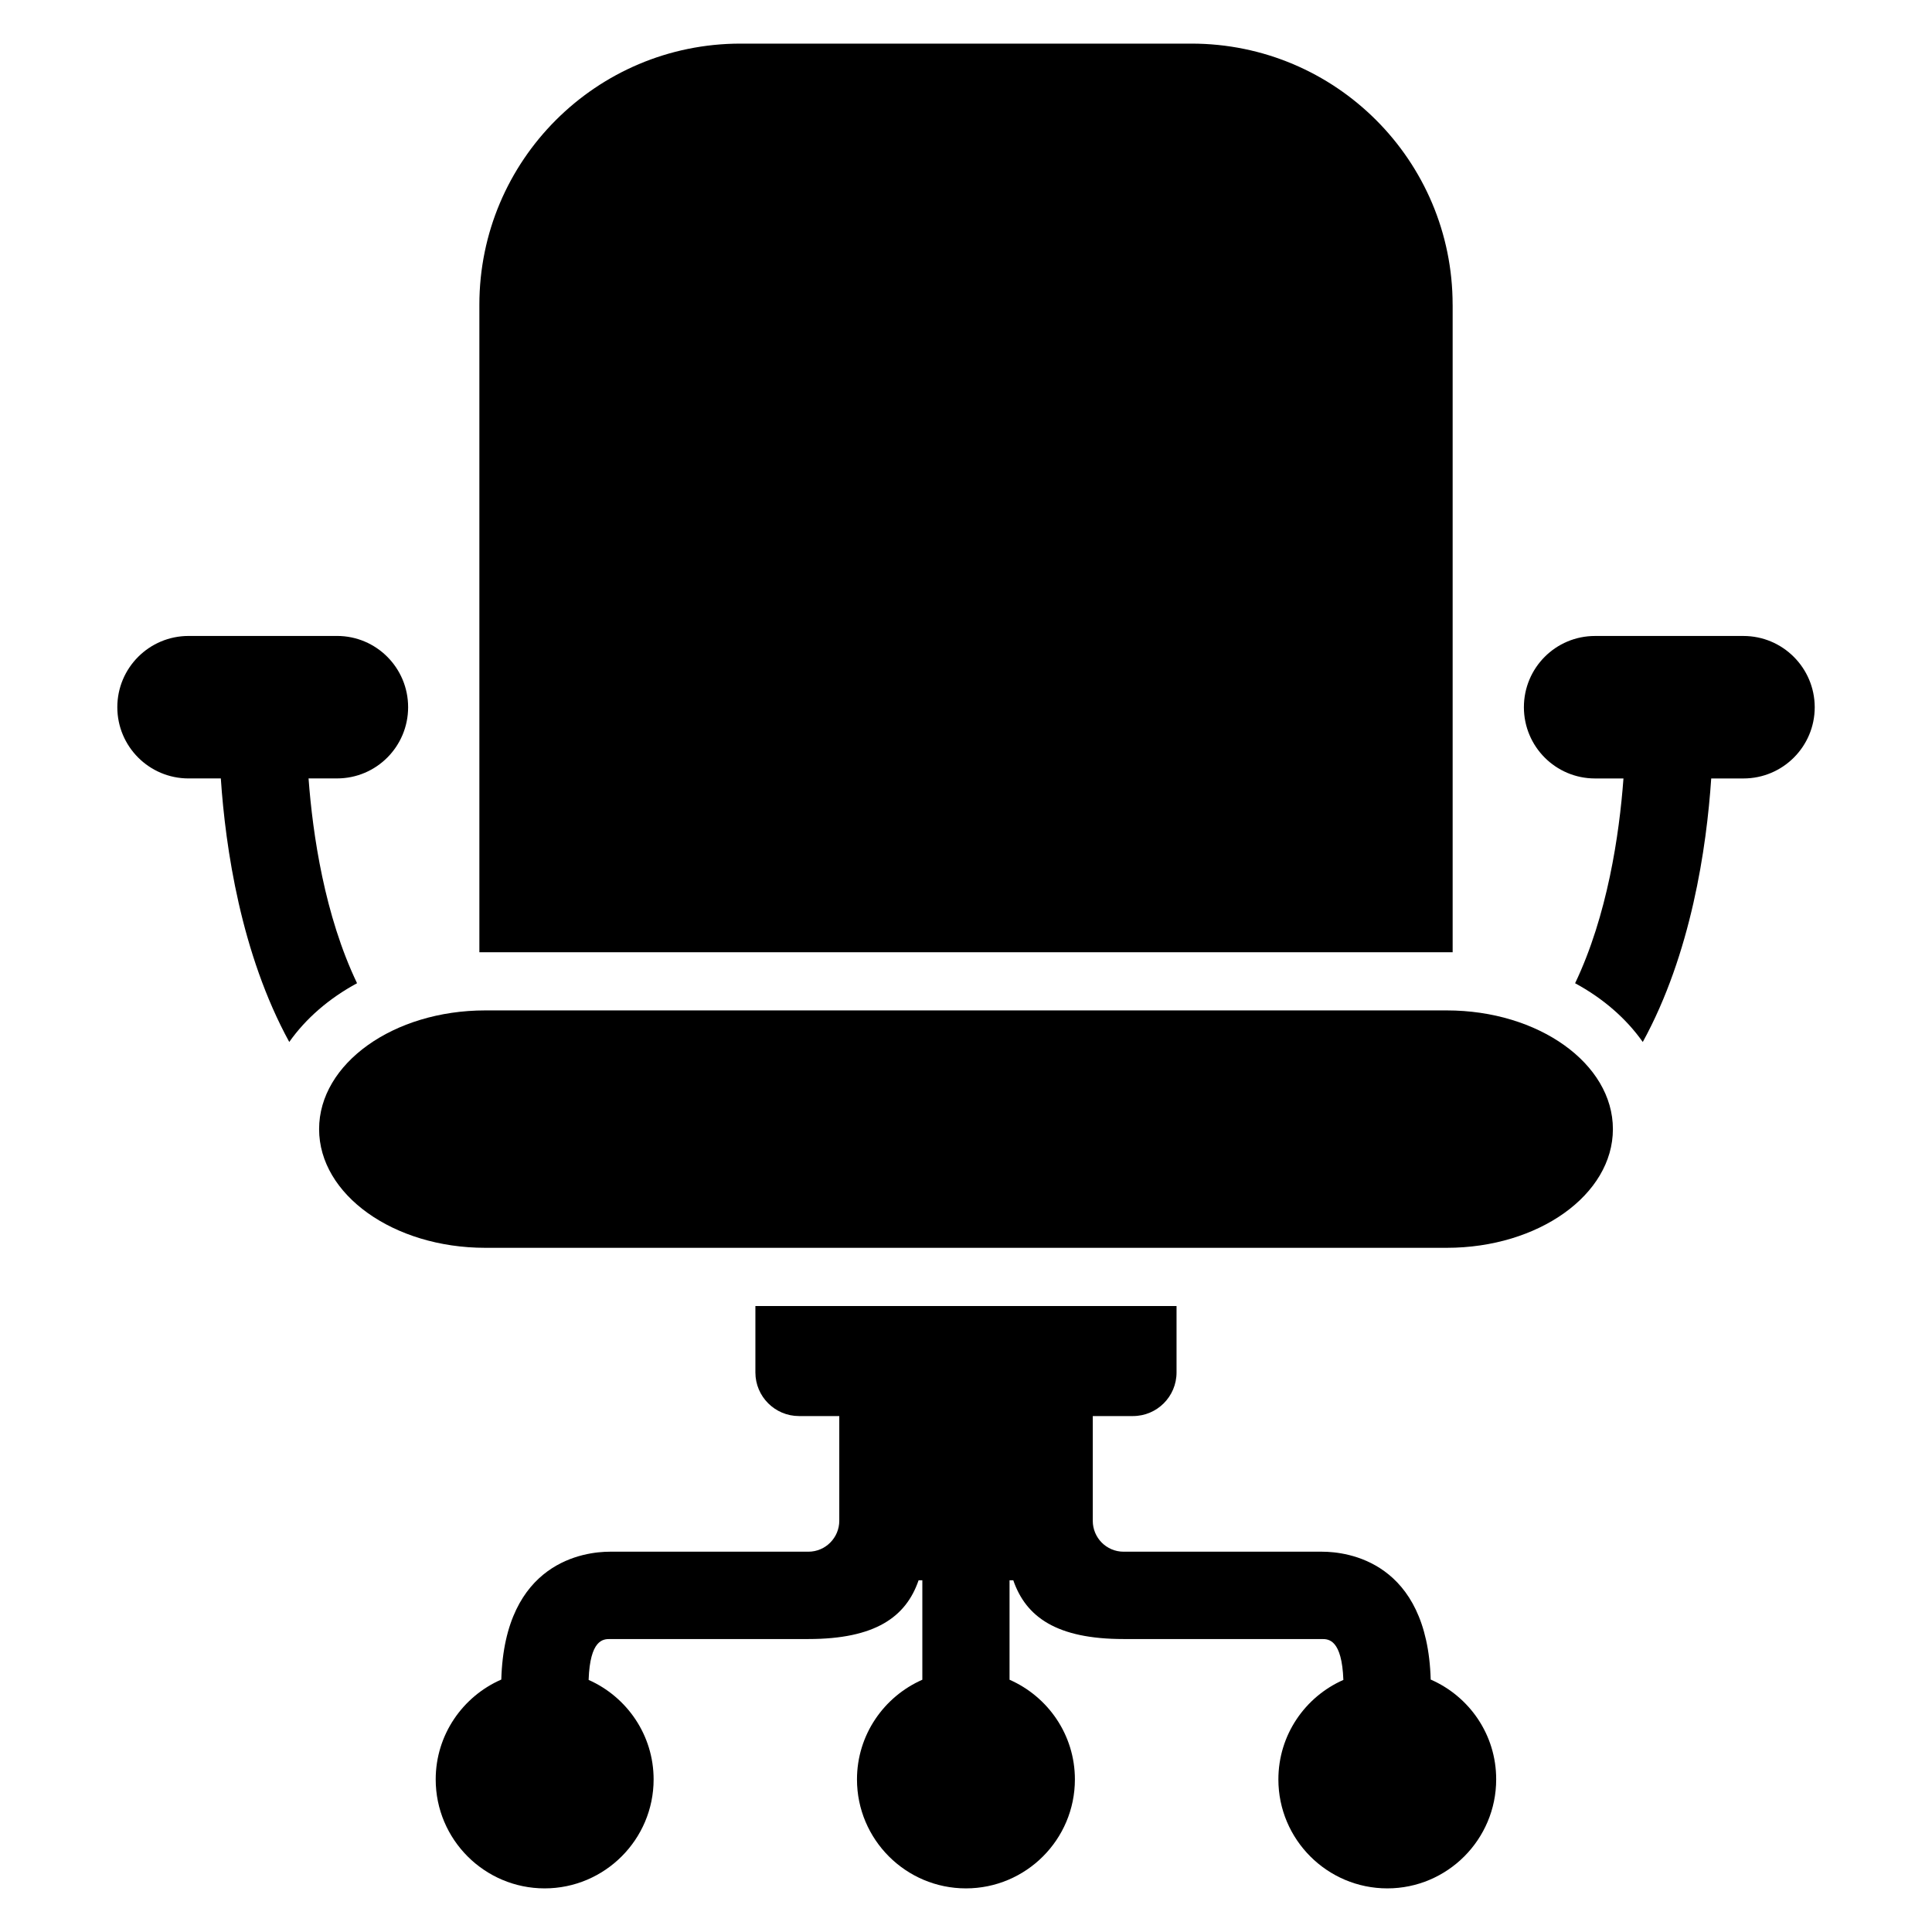
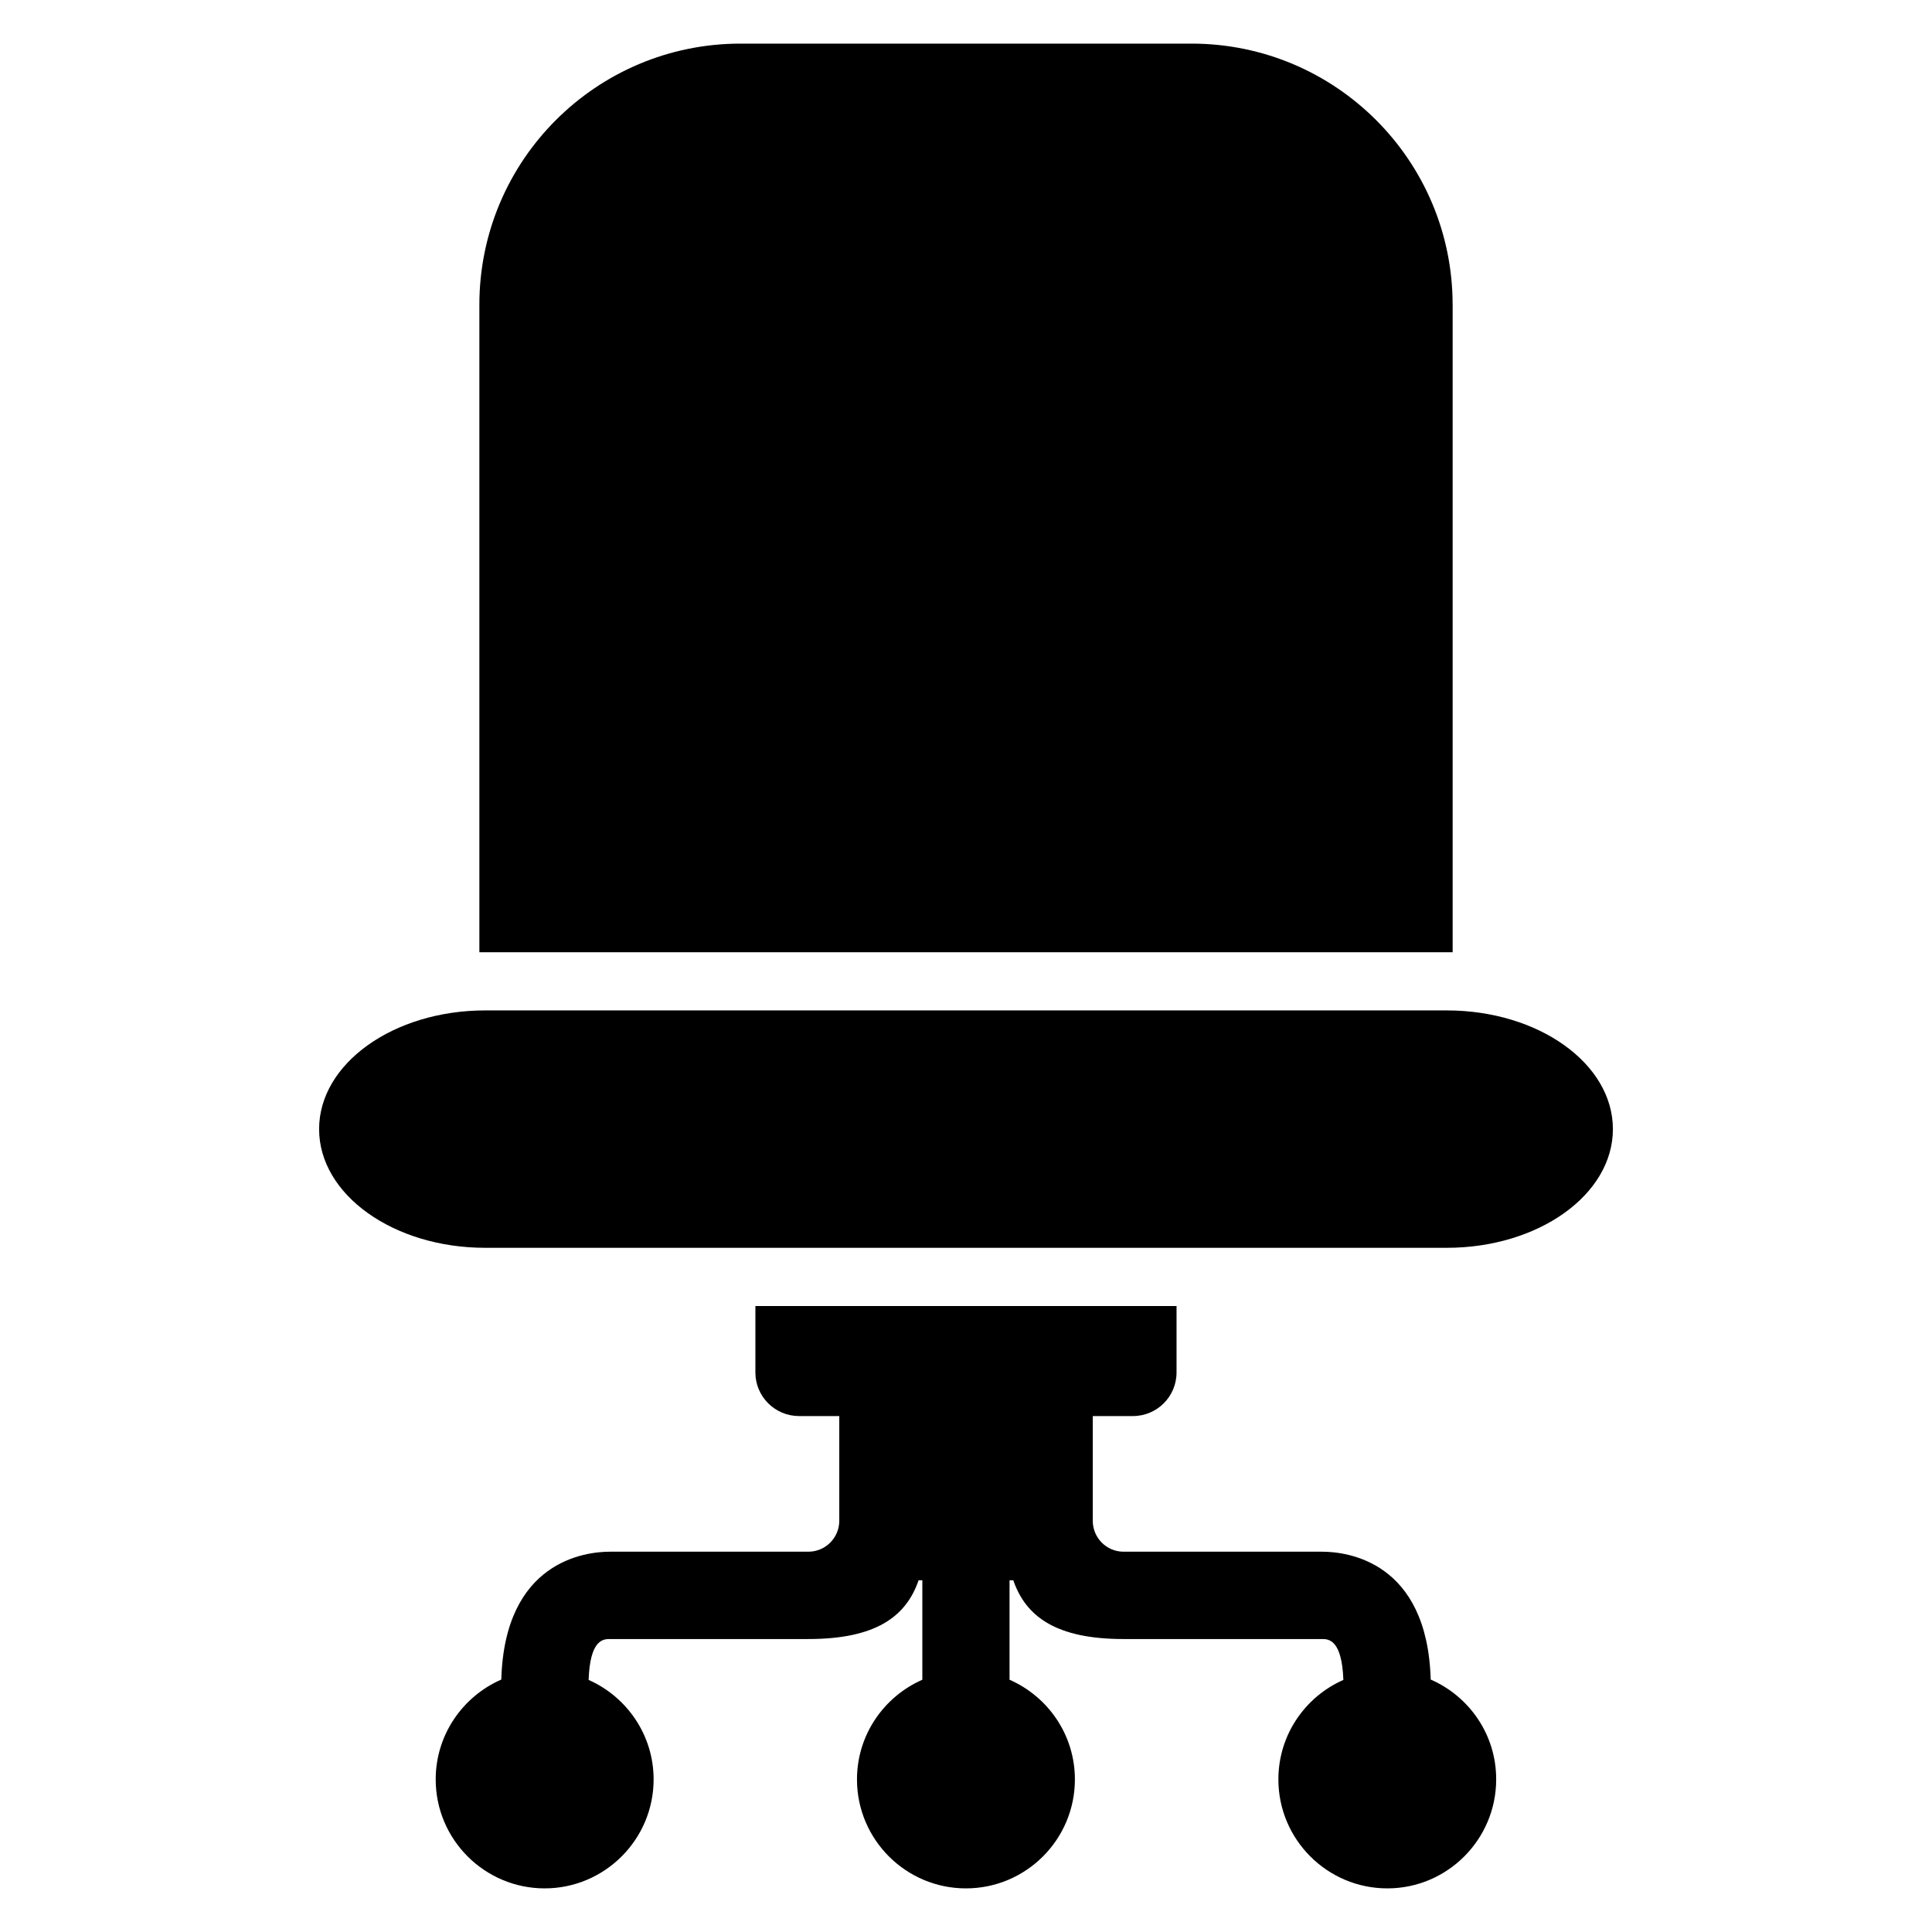
<svg xmlns="http://www.w3.org/2000/svg" fill="#000000" width="800px" height="800px" version="1.1" viewBox="144 144 512 512">
  <g>
    <path d="m528.96 224.77c0-38.211-30.969-69.211-69.211-69.211h-119.5c-38.227 0-69.211 30.984-69.211 69.211v171.58h257.93v-171.58z" />
    <path d="m527.4 411.77h-254.8c-24.324 0-44.035 14.09-44.035 31.457 0 17.367 19.711 31.457 44.035 31.457h254.8c24.324 0 44.035-14.074 44.035-31.457 0-17.379-19.711-31.457-44.035-31.457z" />
-     <path d="m225.77 350.29h7.543c10.422 0 18.844-8.453 18.844-18.879 0-10.422-8.422-18.879-18.844-18.879l-39.344 0.004c-10.422 0-18.879 8.453-18.879 18.879 0 10.422 8.453 18.879 18.879 18.879h8.551c1.227 18.359 5.352 46.477 18.137 69.84 4.394-6.234 10.547-11.555 17.965-15.57-8.582-17.934-11.746-39.348-12.852-54.273z" />
-     <path d="m606.02 312.54h-39.328c-10.422 0-18.844 8.453-18.844 18.879 0 10.422 8.422 18.879 18.844 18.879h7.543c-1.102 14.926-4.266 36.336-12.816 54.27 7.414 4.016 13.523 9.32 17.934 15.57 12.801-23.348 16.91-51.484 18.137-69.84h8.551c10.422 0 18.879-8.453 18.879-18.879-0.02-10.422-8.473-18.879-18.898-18.879z" />
    <path d="m523.15 589.1c-0.898-31.332-22.137-33.883-28.781-33.883h-52.586c-4.613 0-8.188-3.731-8.188-8.188v-27.758h10.645c6.391 0 11.555-5.18 11.555-11.555v-17.602h-111.61v17.602c0 6.391 5.195 11.555 11.555 11.555h10.676v27.758c0 4.441-3.606 8.188-8.203 8.188h-52.586c-6.613 0-27.883 2.566-28.781 33.883-10.203 4.457-17.383 14.625-17.383 26.465 0 15.918 12.941 28.875 28.875 28.875 15.902 0 28.875-12.957 28.875-28.875 0-11.777-7.102-21.883-17.223-26.371 0.363-10.691 3.871-10.832 5.621-10.832h52.586c17.773 0 25.898-5.856 29.238-15.57h0.992v26.355c-10.172 4.473-17.32 14.609-17.32 26.418 0 15.918 12.941 28.875 28.875 28.875s28.875-12.957 28.875-28.875c0-11.809-7.133-21.945-17.32-26.418v-26.355h0.992c3.352 9.715 11.477 15.57 29.238 15.57h52.586c1.746 0 5.258 0.141 5.652 10.832-10.156 4.488-17.223 14.594-17.223 26.371 0 15.918 12.941 28.875 28.875 28.875 15.902 0 28.844-12.957 28.844-28.875 0.027-11.855-7.137-22.012-17.355-26.465z" />
  </g>
</svg>